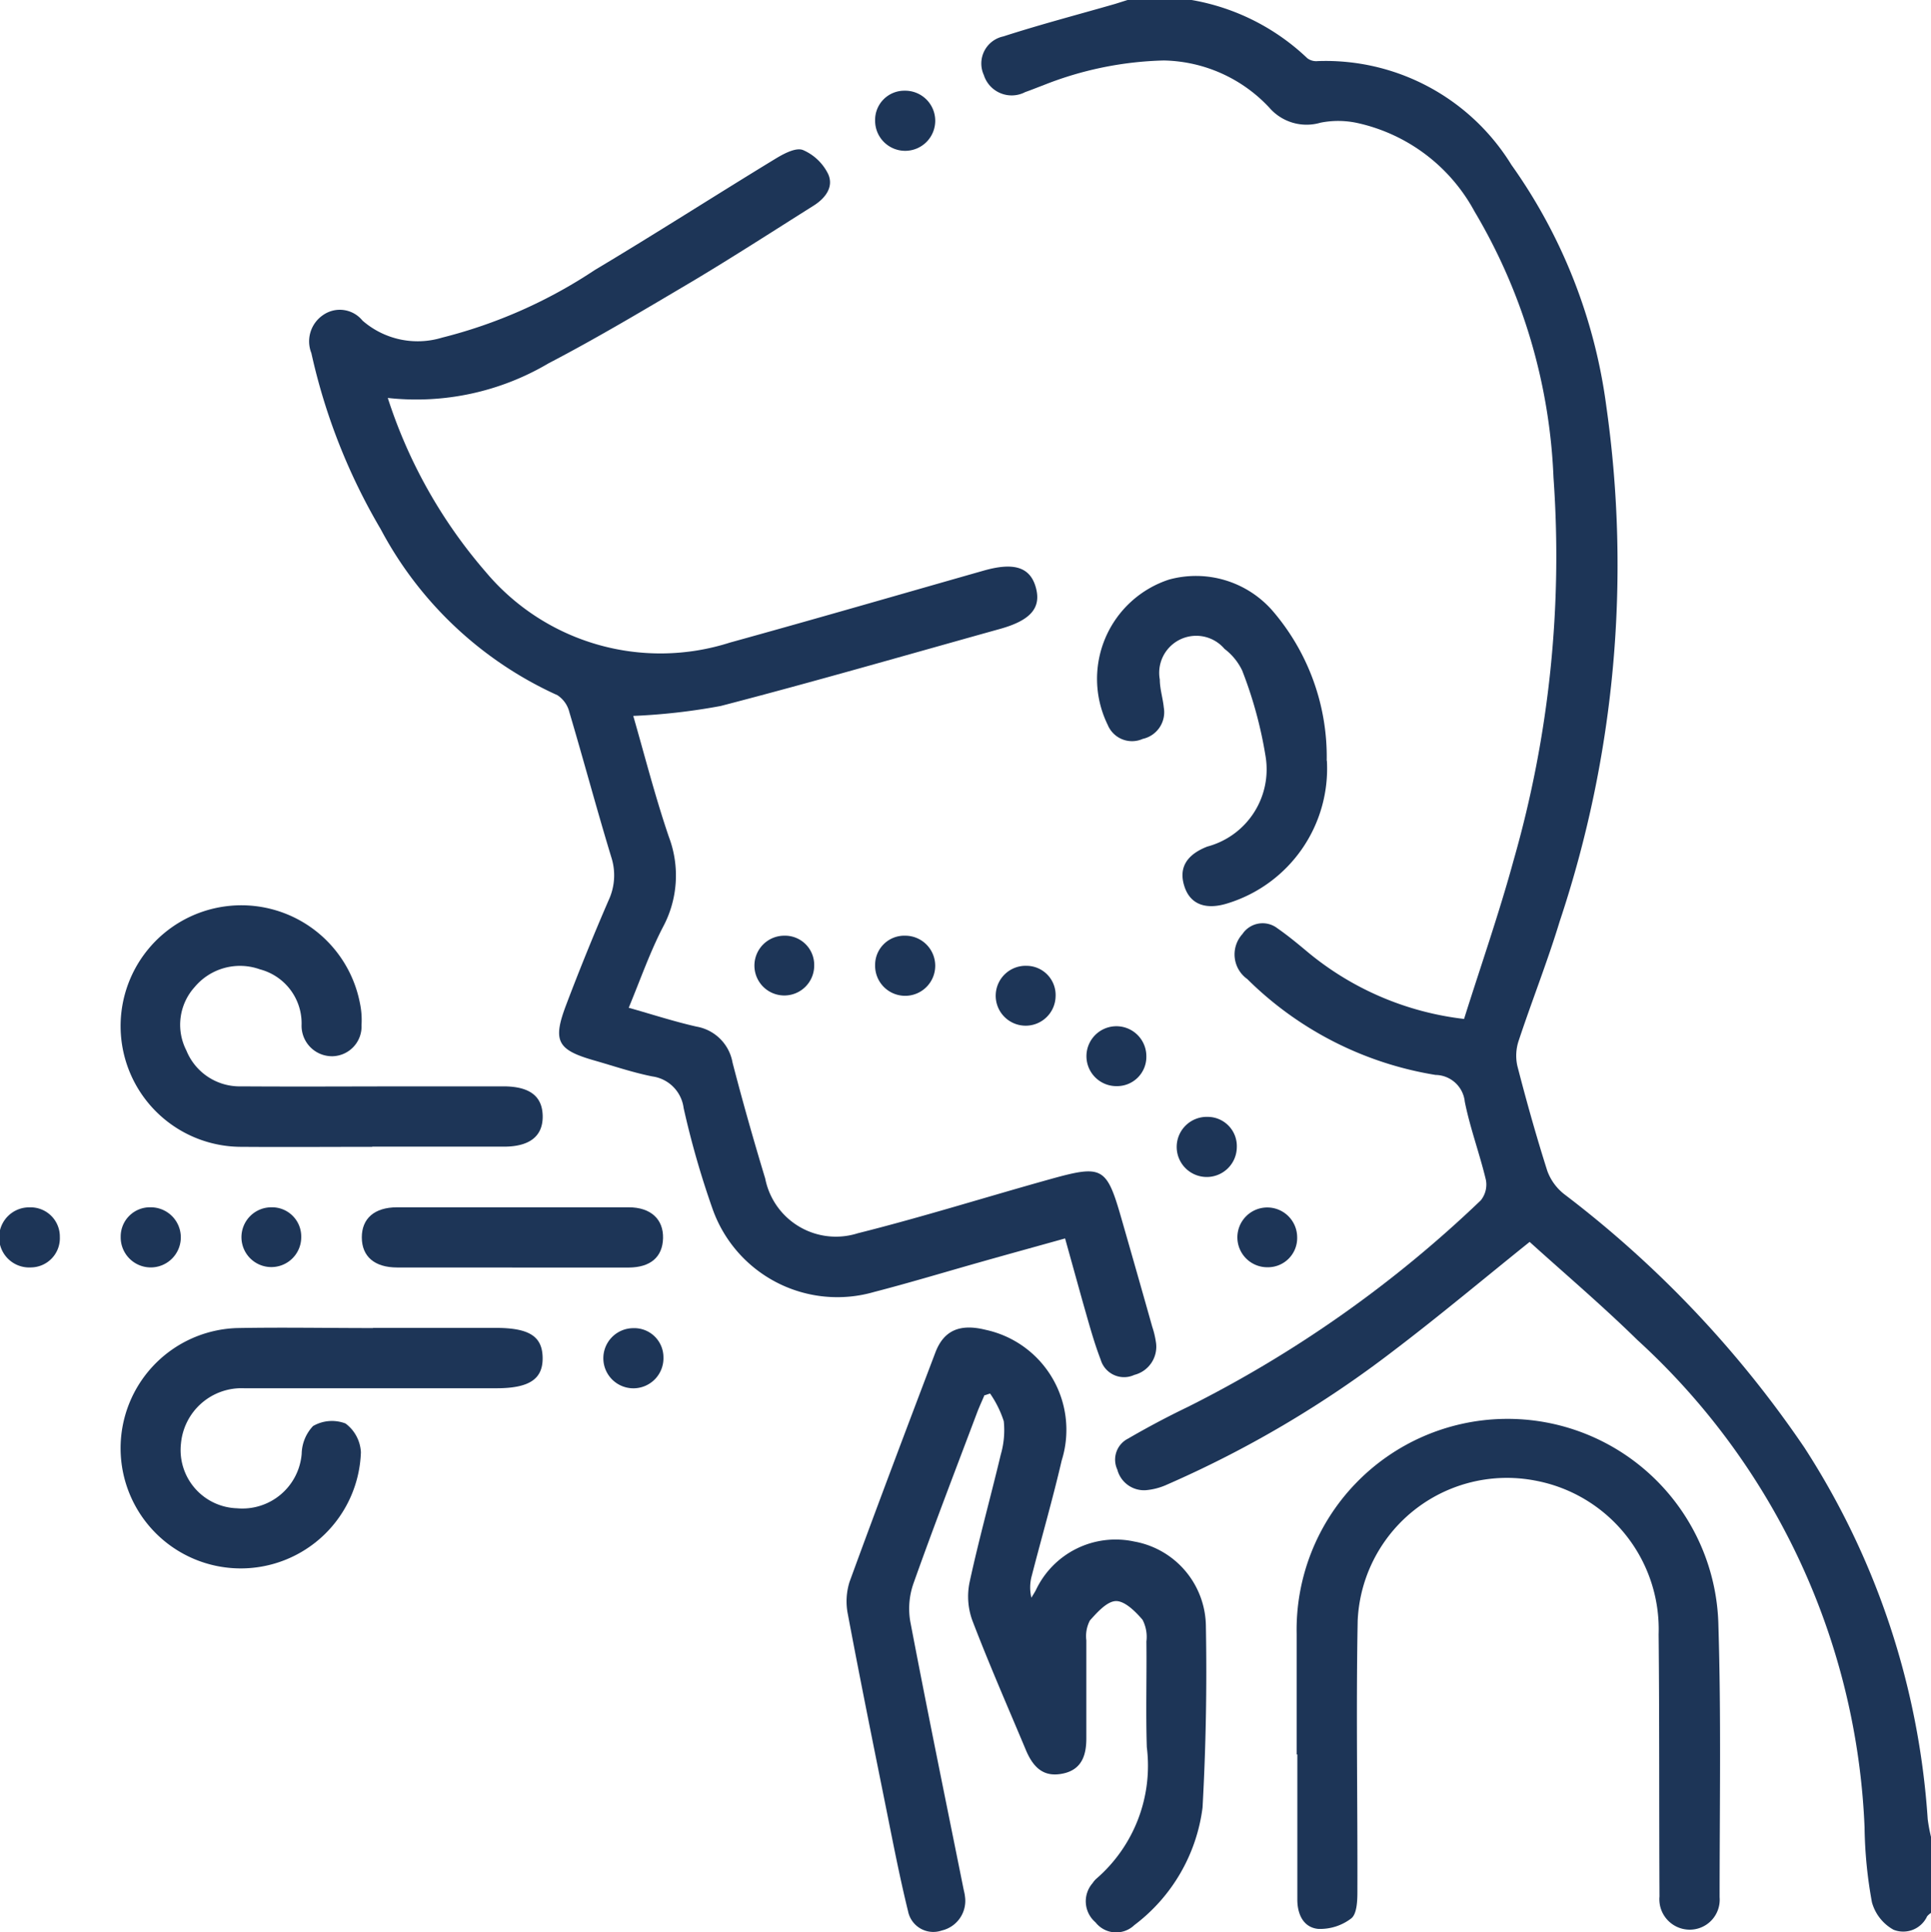
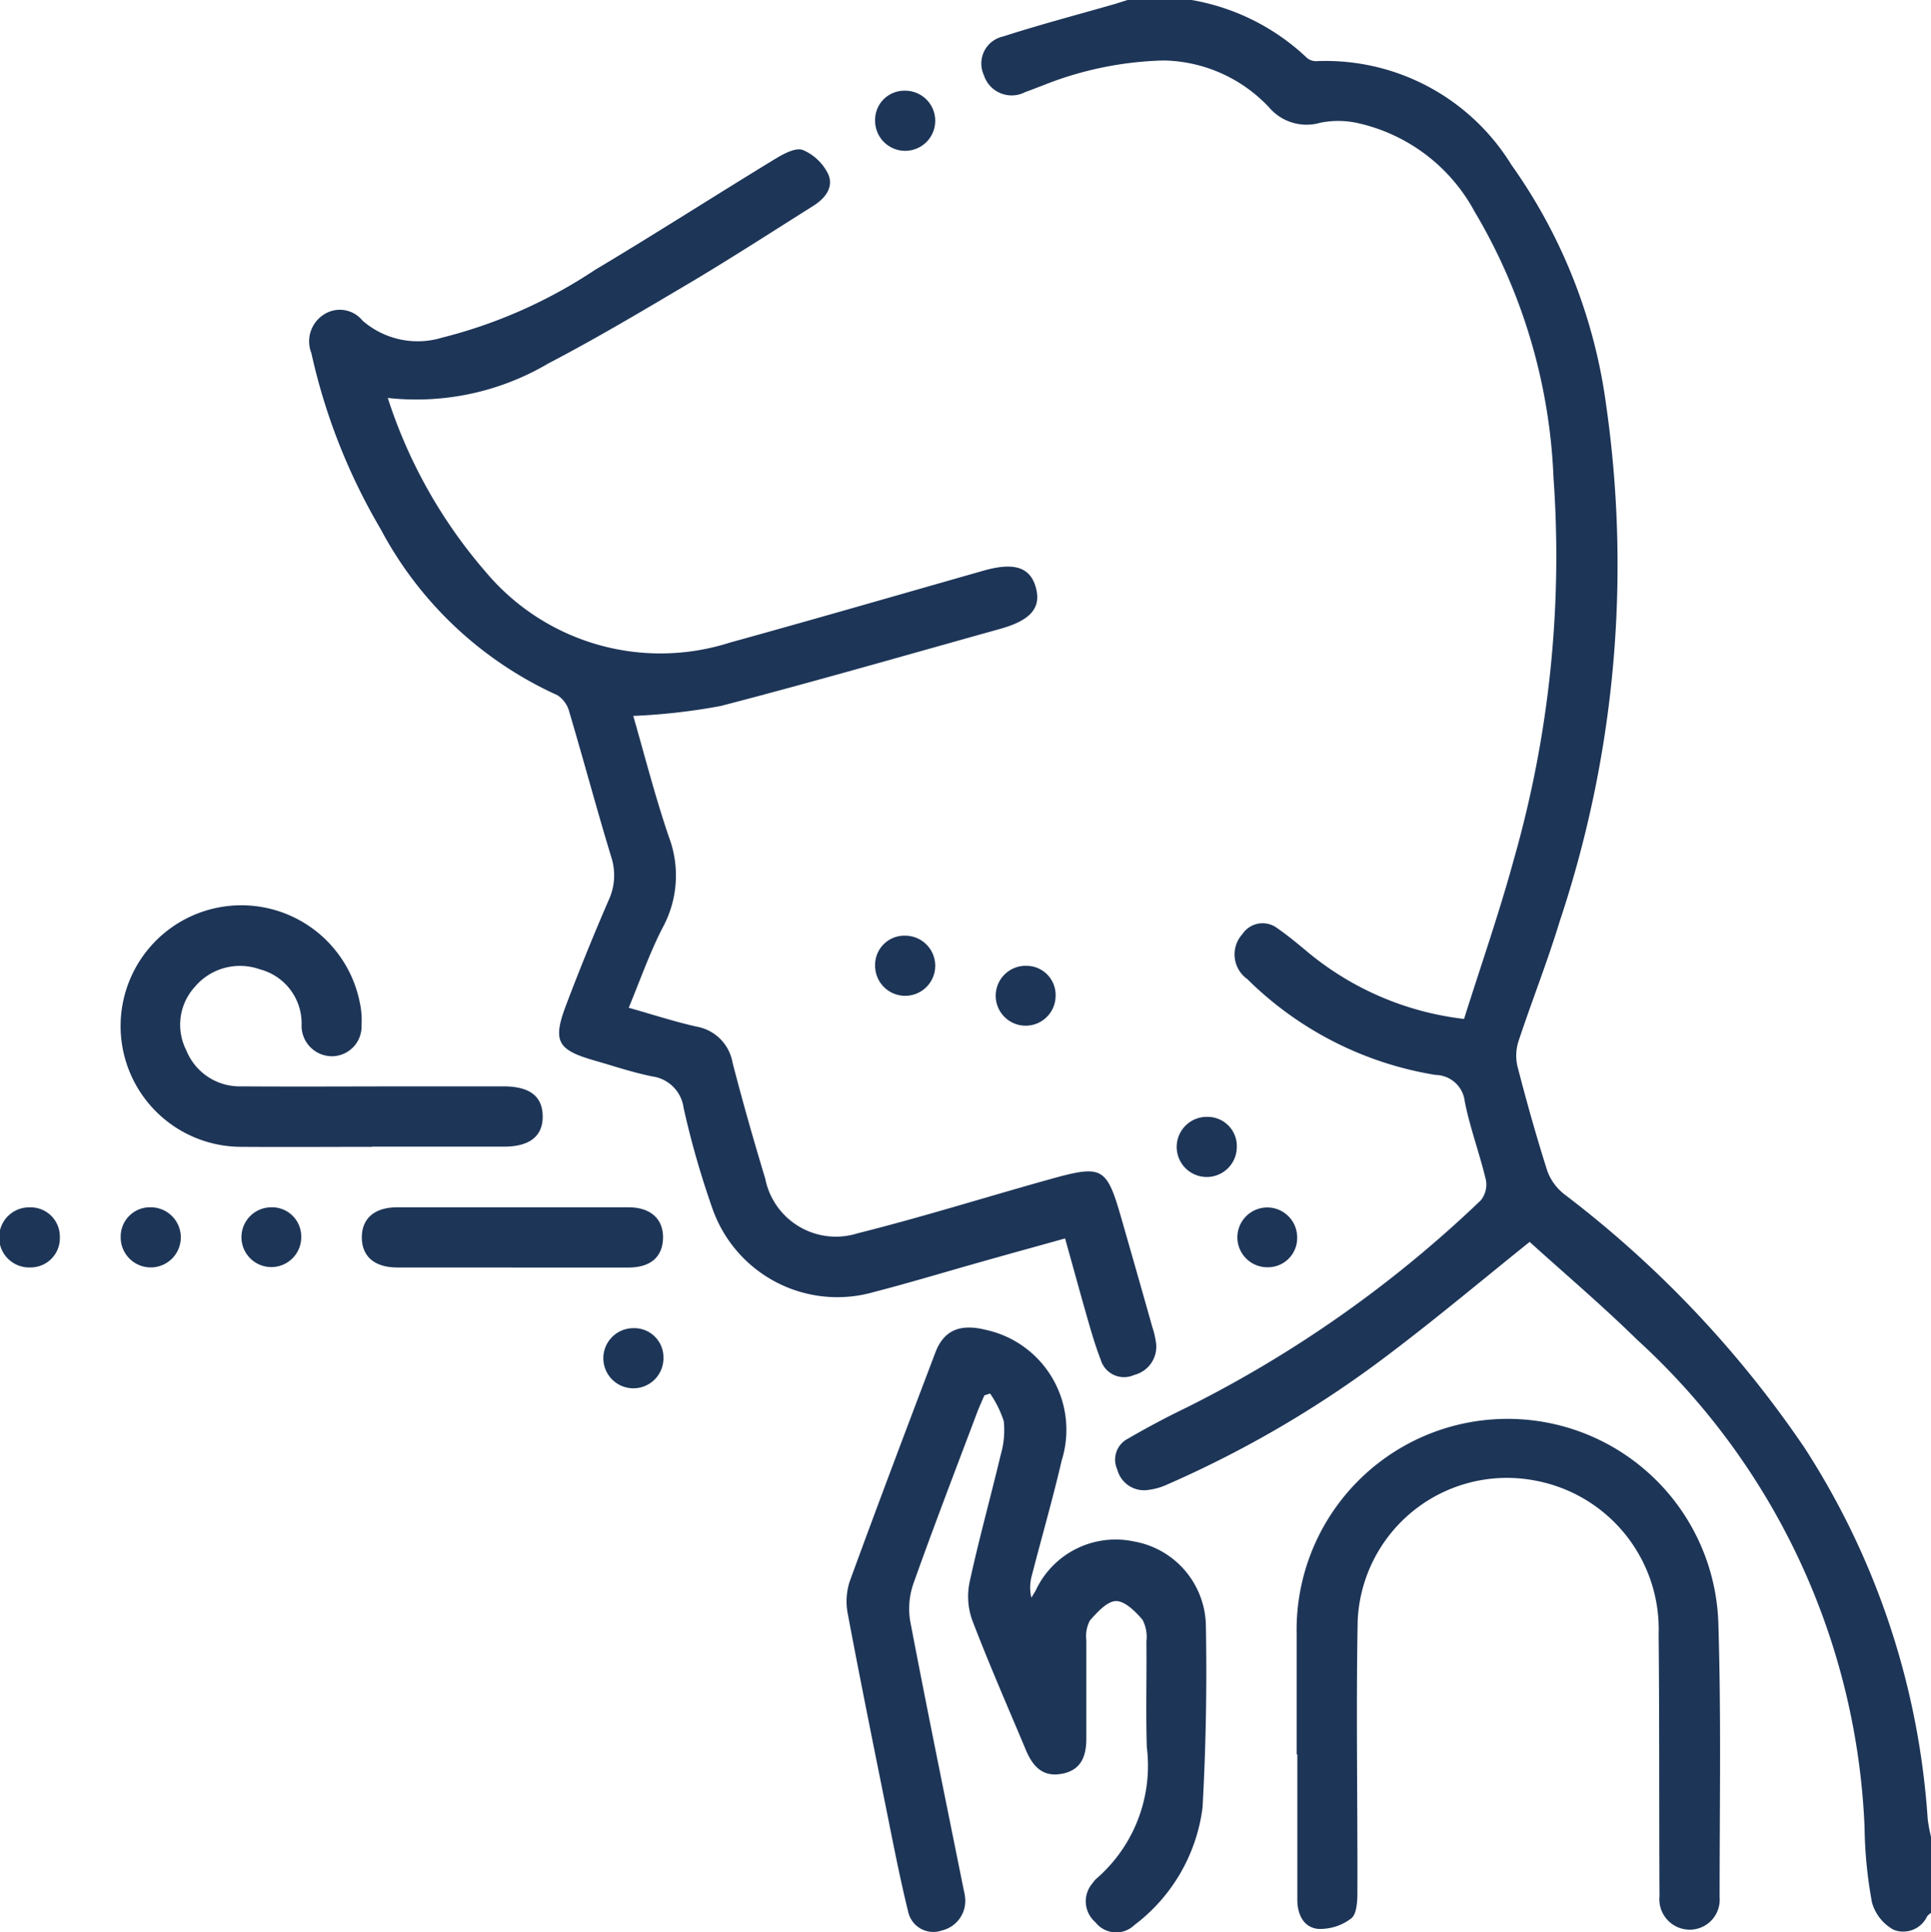
<svg xmlns="http://www.w3.org/2000/svg" width="33.981" height="34" viewBox="0 0 33.981 34">
  <defs>
    <clipPath id="clip-path">
      <rect id="Rectangle_688" data-name="Rectangle 688" width="33.981" height="34" fill="#1d3557" />
    </clipPath>
  </defs>
  <g id="asthma-icon-2" clip-path="url(#clip-path)">
    <path id="Path_74377" data-name="Path 74377" d="M157.855,0a3.918,3.918,0,0,1,2.036,1.025.26.26,0,0,0,.182.05A3.838,3.838,0,0,1,163.482,2.9a9.448,9.448,0,0,1,1.67,4.246,19.814,19.814,0,0,1-.82,9.066c-.215.707-.49,1.4-.722,2.1a.829.829,0,0,0-.023.444c.16.62.333,1.237.527,1.847a.921.921,0,0,0,.3.411,18.989,18.989,0,0,1,4.226,4.46,13.684,13.684,0,0,1,2.168,6.535,2.927,2.927,0,0,0,.06.32v1.328a.344.344,0,0,0-.07.061.463.463,0,0,1-.591.237.794.794,0,0,1-.38-.482,7.779,7.779,0,0,1-.13-1.317,12.291,12.291,0,0,0-4-8.58c-.611-.6-1.271-1.16-1.894-1.724-.826.663-1.595,1.308-2.393,1.914a19.06,19.06,0,0,1-3.985,2.355,1.13,1.13,0,0,1-.378.1.486.486,0,0,1-.5-.363.414.414,0,0,1,.188-.544q.516-.3,1.052-.558a21.1,21.1,0,0,0,5.156-3.635.441.441,0,0,0,.09-.361c-.11-.461-.278-.91-.371-1.374a.525.525,0,0,0-.515-.472,6.089,6.089,0,0,1-3.313-1.687.532.532,0,0,1-.085-.792.427.427,0,0,1,.617-.1c.19.132.369.281.547.43a5.256,5.256,0,0,0,2.736,1.164c.294-.935.618-1.86.874-2.8a19.427,19.427,0,0,0,.7-6.726,9.937,9.937,0,0,0-1.391-4.684,3.1,3.1,0,0,0-2.053-1.553,1.589,1.589,0,0,0-.657-.007.866.866,0,0,1-.9-.265,2.605,2.605,0,0,0-1.856-.83,6.115,6.115,0,0,0-2.129.439c-.1.037-.206.081-.31.117a.514.514,0,0,1-.729-.3.487.487,0,0,1,.343-.679c.649-.21,1.311-.383,1.967-.572L156.727,0Z" transform="translate(-136.885)" fill="#1d3557" />
    <path id="Path_74378" data-name="Path 74378" d="M50,27.839A8.783,8.783,0,0,0,51.723,30.9a4.013,4.013,0,0,0,4.3,1.243c1.49-.411,2.974-.842,4.461-1.265.543-.155.828-.06.924.31.09.349-.1.566-.633.715-1.637.456-3.271.929-4.916,1.356a10.825,10.825,0,0,1-1.539.175c.2.694.385,1.42.626,2.127a1.919,1.919,0,0,1-.106,1.593c-.227.439-.391.91-.6,1.415.417.118.8.243,1.194.332a.779.779,0,0,1,.633.633c.177.684.37,1.364.575,2.04a1.268,1.268,0,0,0,1.629.963c1.134-.284,2.252-.636,3.379-.95.937-.261,1-.223,1.269.72q.27.939.535,1.879a1.52,1.52,0,0,1,.062.258.511.511,0,0,1-.378.585.429.429,0,0,1-.593-.269c-.126-.328-.216-.671-.314-1.01-.1-.359-.2-.72-.312-1.122-.512.143-1,.277-1.48.413-.627.177-1.251.366-1.881.529a2.329,2.329,0,0,1-2.841-1.457,15.473,15.473,0,0,1-.511-1.781.644.644,0,0,0-.552-.555c-.345-.069-.682-.184-1.021-.281-.65-.186-.736-.339-.494-.977q.352-.929.747-1.841a1.038,1.038,0,0,0,.046-.763c-.257-.845-.485-1.7-.736-2.545a.5.5,0,0,0-.21-.3,6.6,6.6,0,0,1-3.11-2.921,10.591,10.591,0,0,1-1.221-3.1.559.559,0,0,1,.21-.671.514.514,0,0,1,.69.1,1.476,1.476,0,0,0,1.4.3A8.648,8.648,0,0,0,53.64,25.59c1.072-.64,2.123-1.315,3.189-1.964.144-.087.356-.2.48-.148a.882.882,0,0,1,.442.424c.1.225-.051.423-.255.552-.7.441-1.4.893-2.108,1.317-.845.5-1.69,1.006-2.561,1.46A4.569,4.569,0,0,1,50,27.839" transform="translate(-43.176 -20.837)" fill="#1d3557" />
    <path id="Path_74379" data-name="Path 74379" d="M135.357,209.615c-.042.1-.089.2-.127.3-.377,1-.762,2-1.121,3.01a1.339,1.339,0,0,0-.058.668c.3,1.573.622,3.141.938,4.711.009.043.021.086.025.13a.535.535,0,0,1-.407.6.453.453,0,0,1-.594-.337c-.142-.578-.256-1.163-.373-1.747-.233-1.158-.468-2.316-.686-3.477a1.143,1.143,0,0,1,.03-.576c.492-1.348,1-2.69,1.509-4.032.148-.39.431-.513.885-.4a1.8,1.8,0,0,1,1.338,2.3c-.157.677-.351,1.346-.524,2.019a.774.774,0,0,0-.009.394c.026-.043.053-.085.077-.129a1.551,1.551,0,0,1,1.733-.859,1.53,1.53,0,0,1,1.261,1.5c.019,1.06,0,2.123-.059,3.181a3.075,3.075,0,0,1-1.2,2.068.462.462,0,0,1-.685-.05.485.485,0,0,1-.05-.688.391.391,0,0,1,.064-.076,2.628,2.628,0,0,0,.89-2.318c-.019-.619,0-1.239-.007-1.858a.653.653,0,0,0-.068-.382c-.124-.145-.31-.331-.467-.329s-.333.2-.459.341a.591.591,0,0,0-.063.35c0,.575,0,1.15,0,1.725,0,.294-.079.555-.423.621-.3.058-.5-.07-.647-.431-.316-.753-.643-1.5-.936-2.265a1.233,1.233,0,0,1-.05-.666c.163-.755.371-1.5.55-2.252a1.537,1.537,0,0,0,.053-.588,1.832,1.832,0,0,0-.241-.487l-.094.03" transform="translate(-118.033 -185.066)" fill="#1d3557" />
    <path id="Path_74380" data-name="Path 74380" d="M203.592,228.573c0-.708,0-1.416,0-2.123a3.711,3.711,0,1,1,7.422-.143c.049,1.591.021,3.185.021,4.777a.527.527,0,0,1-.552.57.535.535,0,0,1-.506-.584c-.008-1.537,0-3.074-.015-4.612a2.66,2.66,0,0,0-2.176-2.706,2.629,2.629,0,0,0-3.12,2.465c-.03,1.592,0,3.185-.005,4.777,0,.159-.01.385-.108.462a.9.9,0,0,1-.581.185c-.258-.024-.368-.254-.368-.515v-2.555Z" transform="translate(-180.774 -197.701)" fill="#1d3557" />
-     <path id="Path_74381" data-name="Path 74381" d="M23.366,208.462h2.156c.59,0,.822.147.828.523s-.232.539-.812.539c-1.481,0-2.963,0-4.444,0a1.07,1.07,0,0,0-1.108.97,1.025,1.025,0,0,0,.985,1.142,1.047,1.047,0,0,0,1.139-.961.732.732,0,0,1,.2-.486.665.665,0,0,1,.571-.045.673.673,0,0,1,.271.506,2.115,2.115,0,1,1-2.177-2.185c.8-.015,1.592,0,2.388,0Z" transform="translate(-16.801 -185.097)" fill="#1d3557" />
    <path id="Path_74382" data-name="Path 74382" d="M23.346,146.358c-.763,0-1.525.006-2.287,0a2.125,2.125,0,1,1,2.07-2.537,1.441,1.441,0,0,1,.03.394.524.524,0,0,1-.506.549.536.536,0,0,1-.549-.543.983.983,0,0,0-.733-.986,1.04,1.04,0,0,0-1.146.309.99.99,0,0,0-.149,1.117,1.012,1.012,0,0,0,.969.633c1.05.007,2.1,0,3.149,0,.486,0,.972,0,1.459,0,.464,0,.689.172.694.523s-.226.537-.679.538q-1.16,0-2.321,0" transform="translate(-16.797 -126.179)" fill="#1d3557" />
-     <path id="Path_74383" data-name="Path 74383" d="M176.553,93.644a2.48,2.48,0,0,1-1.738,2.507c-.389.125-.662.023-.766-.286-.11-.325.025-.564.4-.71a1.406,1.406,0,0,0,1.026-1.582,7.353,7.353,0,0,0-.413-1.517,1.043,1.043,0,0,0-.311-.38.652.652,0,0,0-1.138.541c0,.164.054.327.07.491a.48.48,0,0,1-.37.552.462.462,0,0,1-.616-.245,1.838,1.838,0,0,1,1.078-2.558,1.789,1.789,0,0,1,1.814.54,3.94,3.94,0,0,1,.961,2.648" transform="translate(-153.203 -80.259)" fill="#1d3557" />
    <path id="Path_74384" data-name="Path 74384" d="M59.5,190.586c-.674,0-1.348,0-2.022,0-.4,0-.621-.195-.622-.528s.221-.53.619-.531q2.038,0,4.077,0c.39,0,.614.211.605.545s-.225.512-.6.515c-.685,0-1.37,0-2.055,0" transform="translate(-50.489 -168.284)" fill="#1d3557" />
    <path id="Path_74385" data-name="Path 74385" d="M137.933,14.236a.529.529,0,1,1-.521.526.514.514,0,0,1,.521-.526" transform="translate(-122.012 -12.64)" fill="#1d3557" />
-     <path id="Path_74386" data-name="Path 74386" d="M119.51,147.43a.526.526,0,1,1-.526-.521.514.514,0,0,1,.526.521" transform="translate(-105.182 -130.445)" fill="#1d3557" />
    <path id="Path_74387" data-name="Path 74387" d="M137.94,146.908a.529.529,0,1,1-.529.518.514.514,0,0,1,.529-.518" transform="translate(-122.011 -130.444)" fill="#1d3557" />
    <path id="Path_74388" data-name="Path 74388" d="M157.411,152.182a.527.527,0,1,1-.508-.539.514.514,0,0,1,.508.539" transform="translate(-138.835 -134.649)" fill="#1d3557" />
-     <path id="Path_74389" data-name="Path 74389" d="M171.1,162.191a.527.527,0,1,1,.516-.531.515.515,0,0,1-.516.531" transform="translate(-151.443 -143.08)" fill="#1d3557" />
    <path id="Path_74390" data-name="Path 74390" d="M185.829,175.89a.529.529,0,1,1-.513-.533.514.514,0,0,1,.513.533" transform="translate(-164.064 -155.705)" fill="#1d3557" />
    <path id="Path_74391" data-name="Path 74391" d="M1.053,190.075a.514.514,0,0,1-.51.537.529.529,0,1,1-.016-1.057.514.514,0,0,1,.526.52" transform="translate(0 -168.311)" fill="#1d3557" />
    <path id="Path_74392" data-name="Path 74392" d="M19.478,189.553a.529.529,0,1,1-.527.519.514.514,0,0,1,.527-.519" transform="translate(-16.827 -168.31)" fill="#1d3557" />
    <path id="Path_74393" data-name="Path 74393" d="M38.959,190.073a.526.526,0,1,1-.526-.52.514.514,0,0,1,.526.52" transform="translate(-33.658 -168.31)" fill="#1d3557" />
    <path id="Path_74394" data-name="Path 74394" d="M194.79,190.626a.526.526,0,1,1,.517-.53.514.514,0,0,1-.517.53" transform="translate(-172.48 -168.328)" fill="#1d3557" />
    <path id="Path_74395" data-name="Path 74395" d="M95.805,209.039a.529.529,0,1,1-.534-.512.513.513,0,0,1,.534.512" transform="translate(-84.13 -185.157)" fill="#1d3557" />
  </g>
</svg>